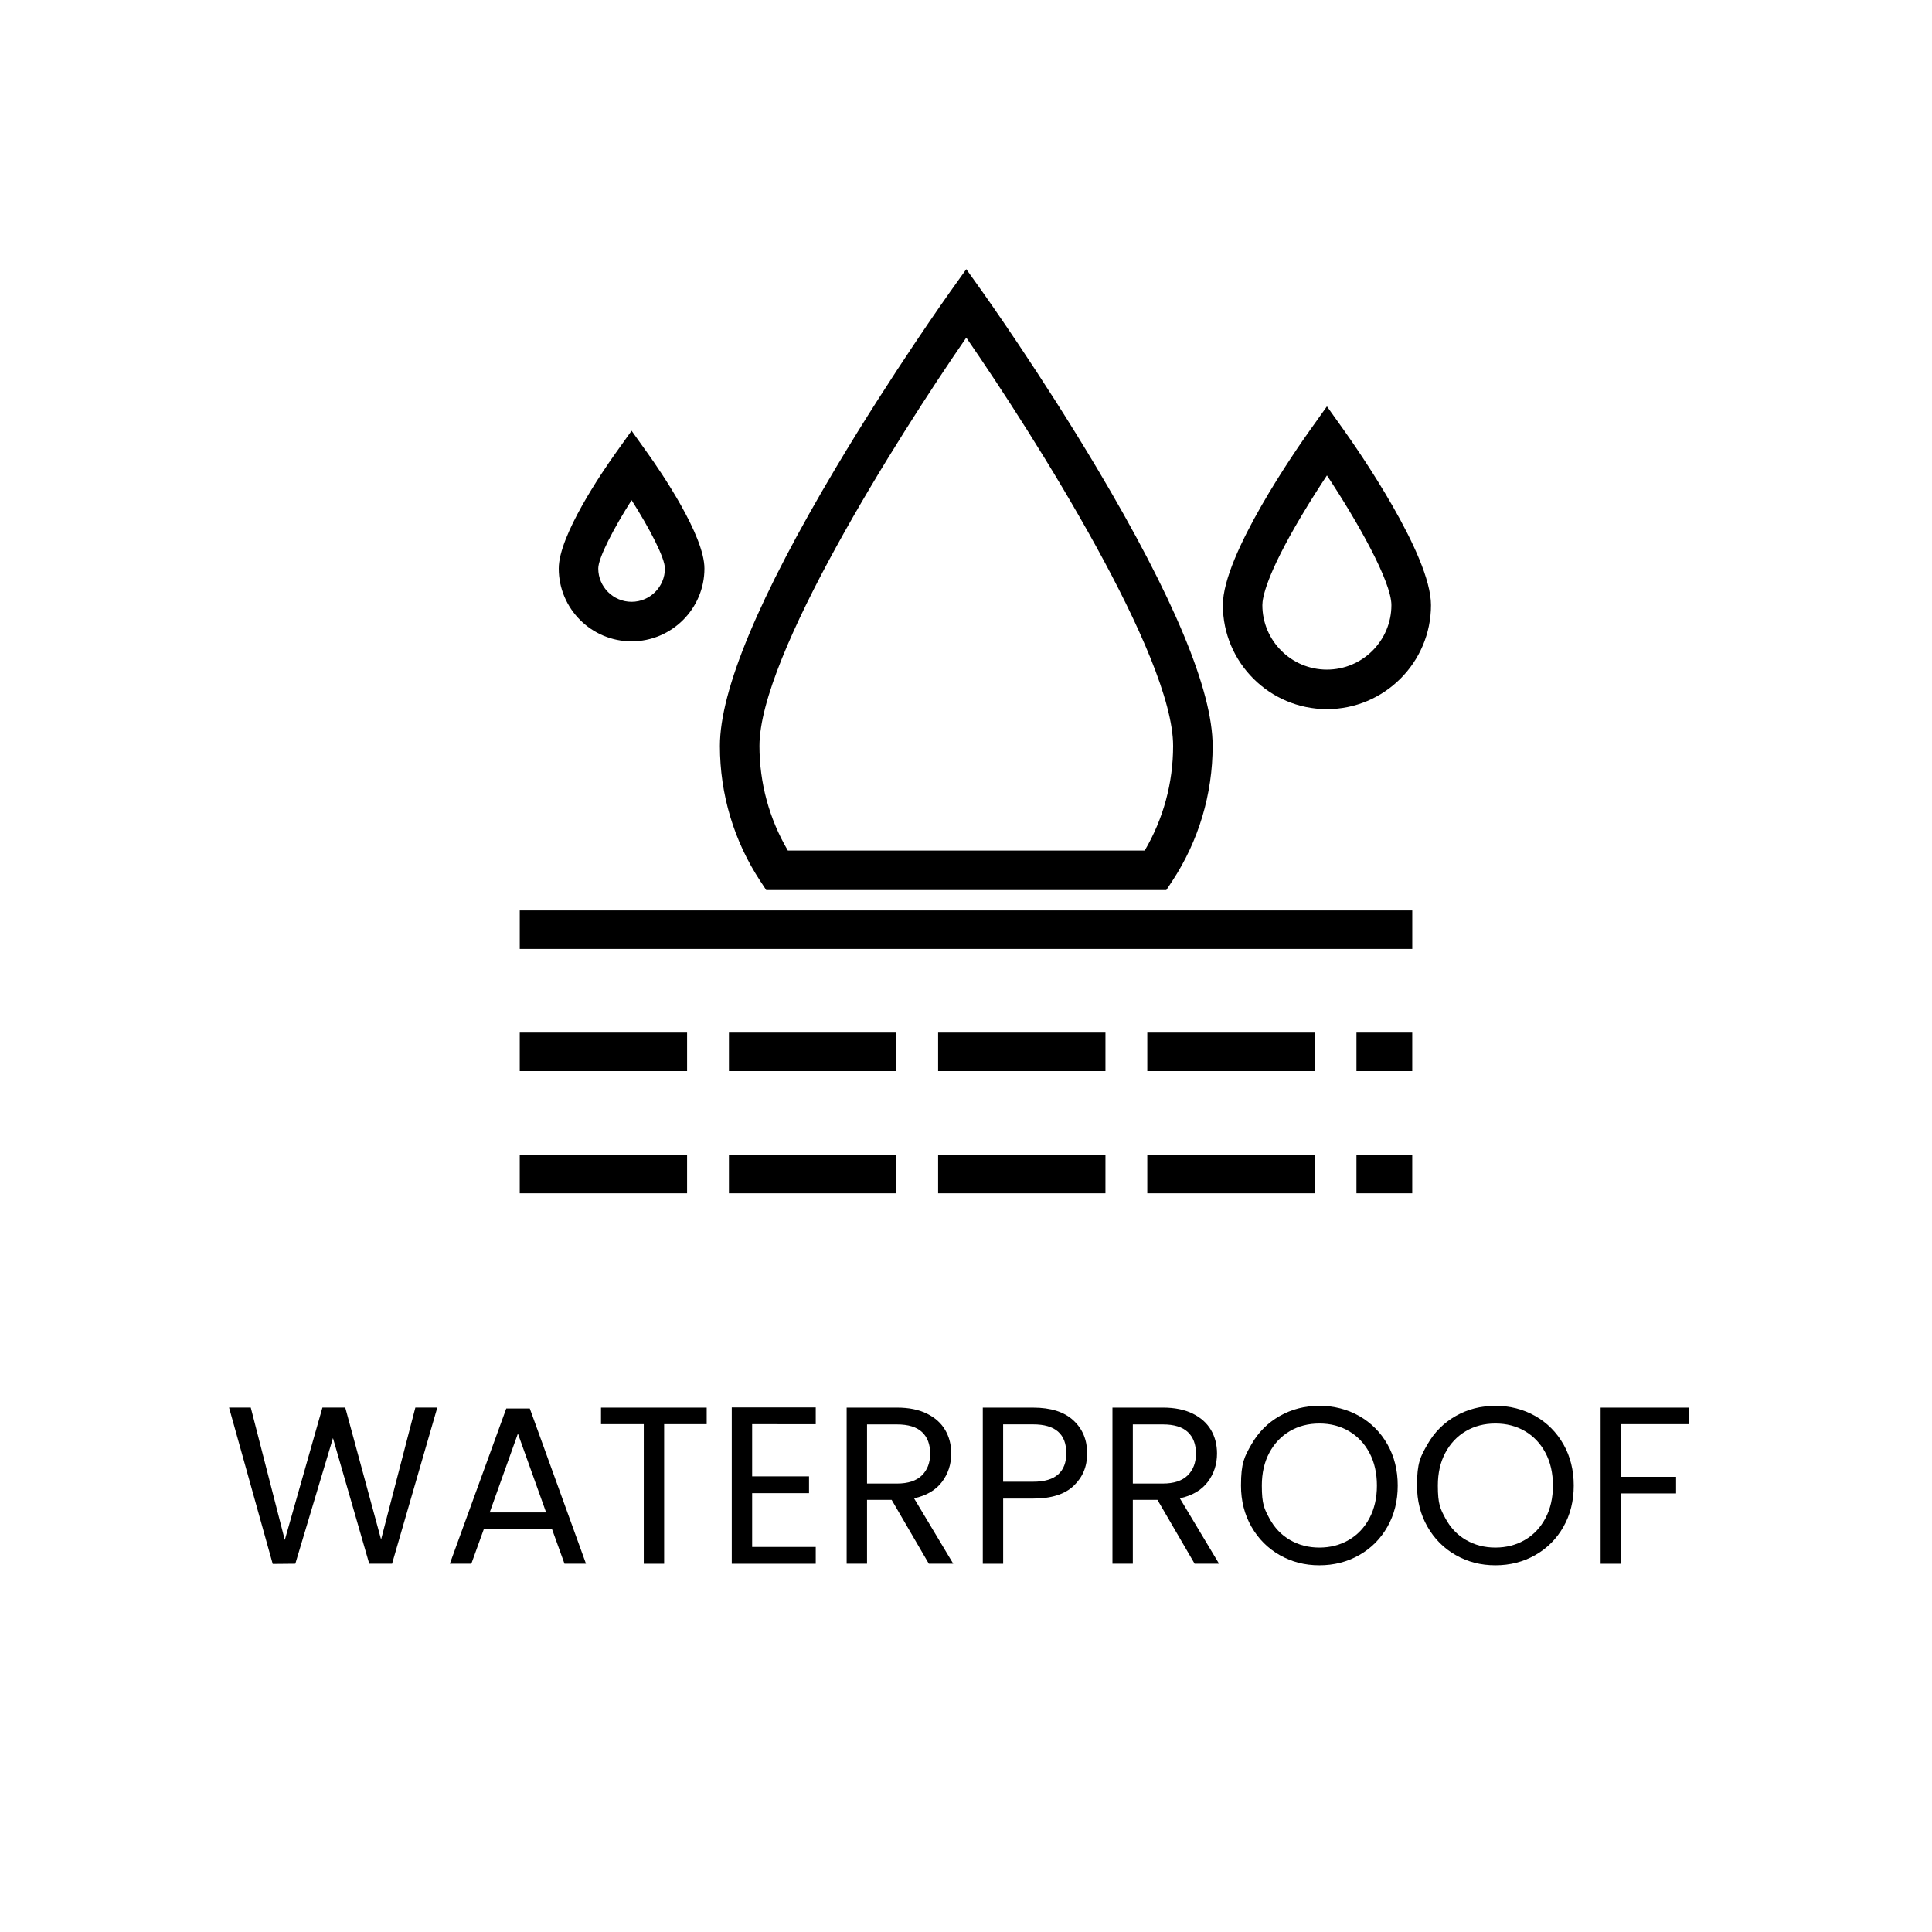
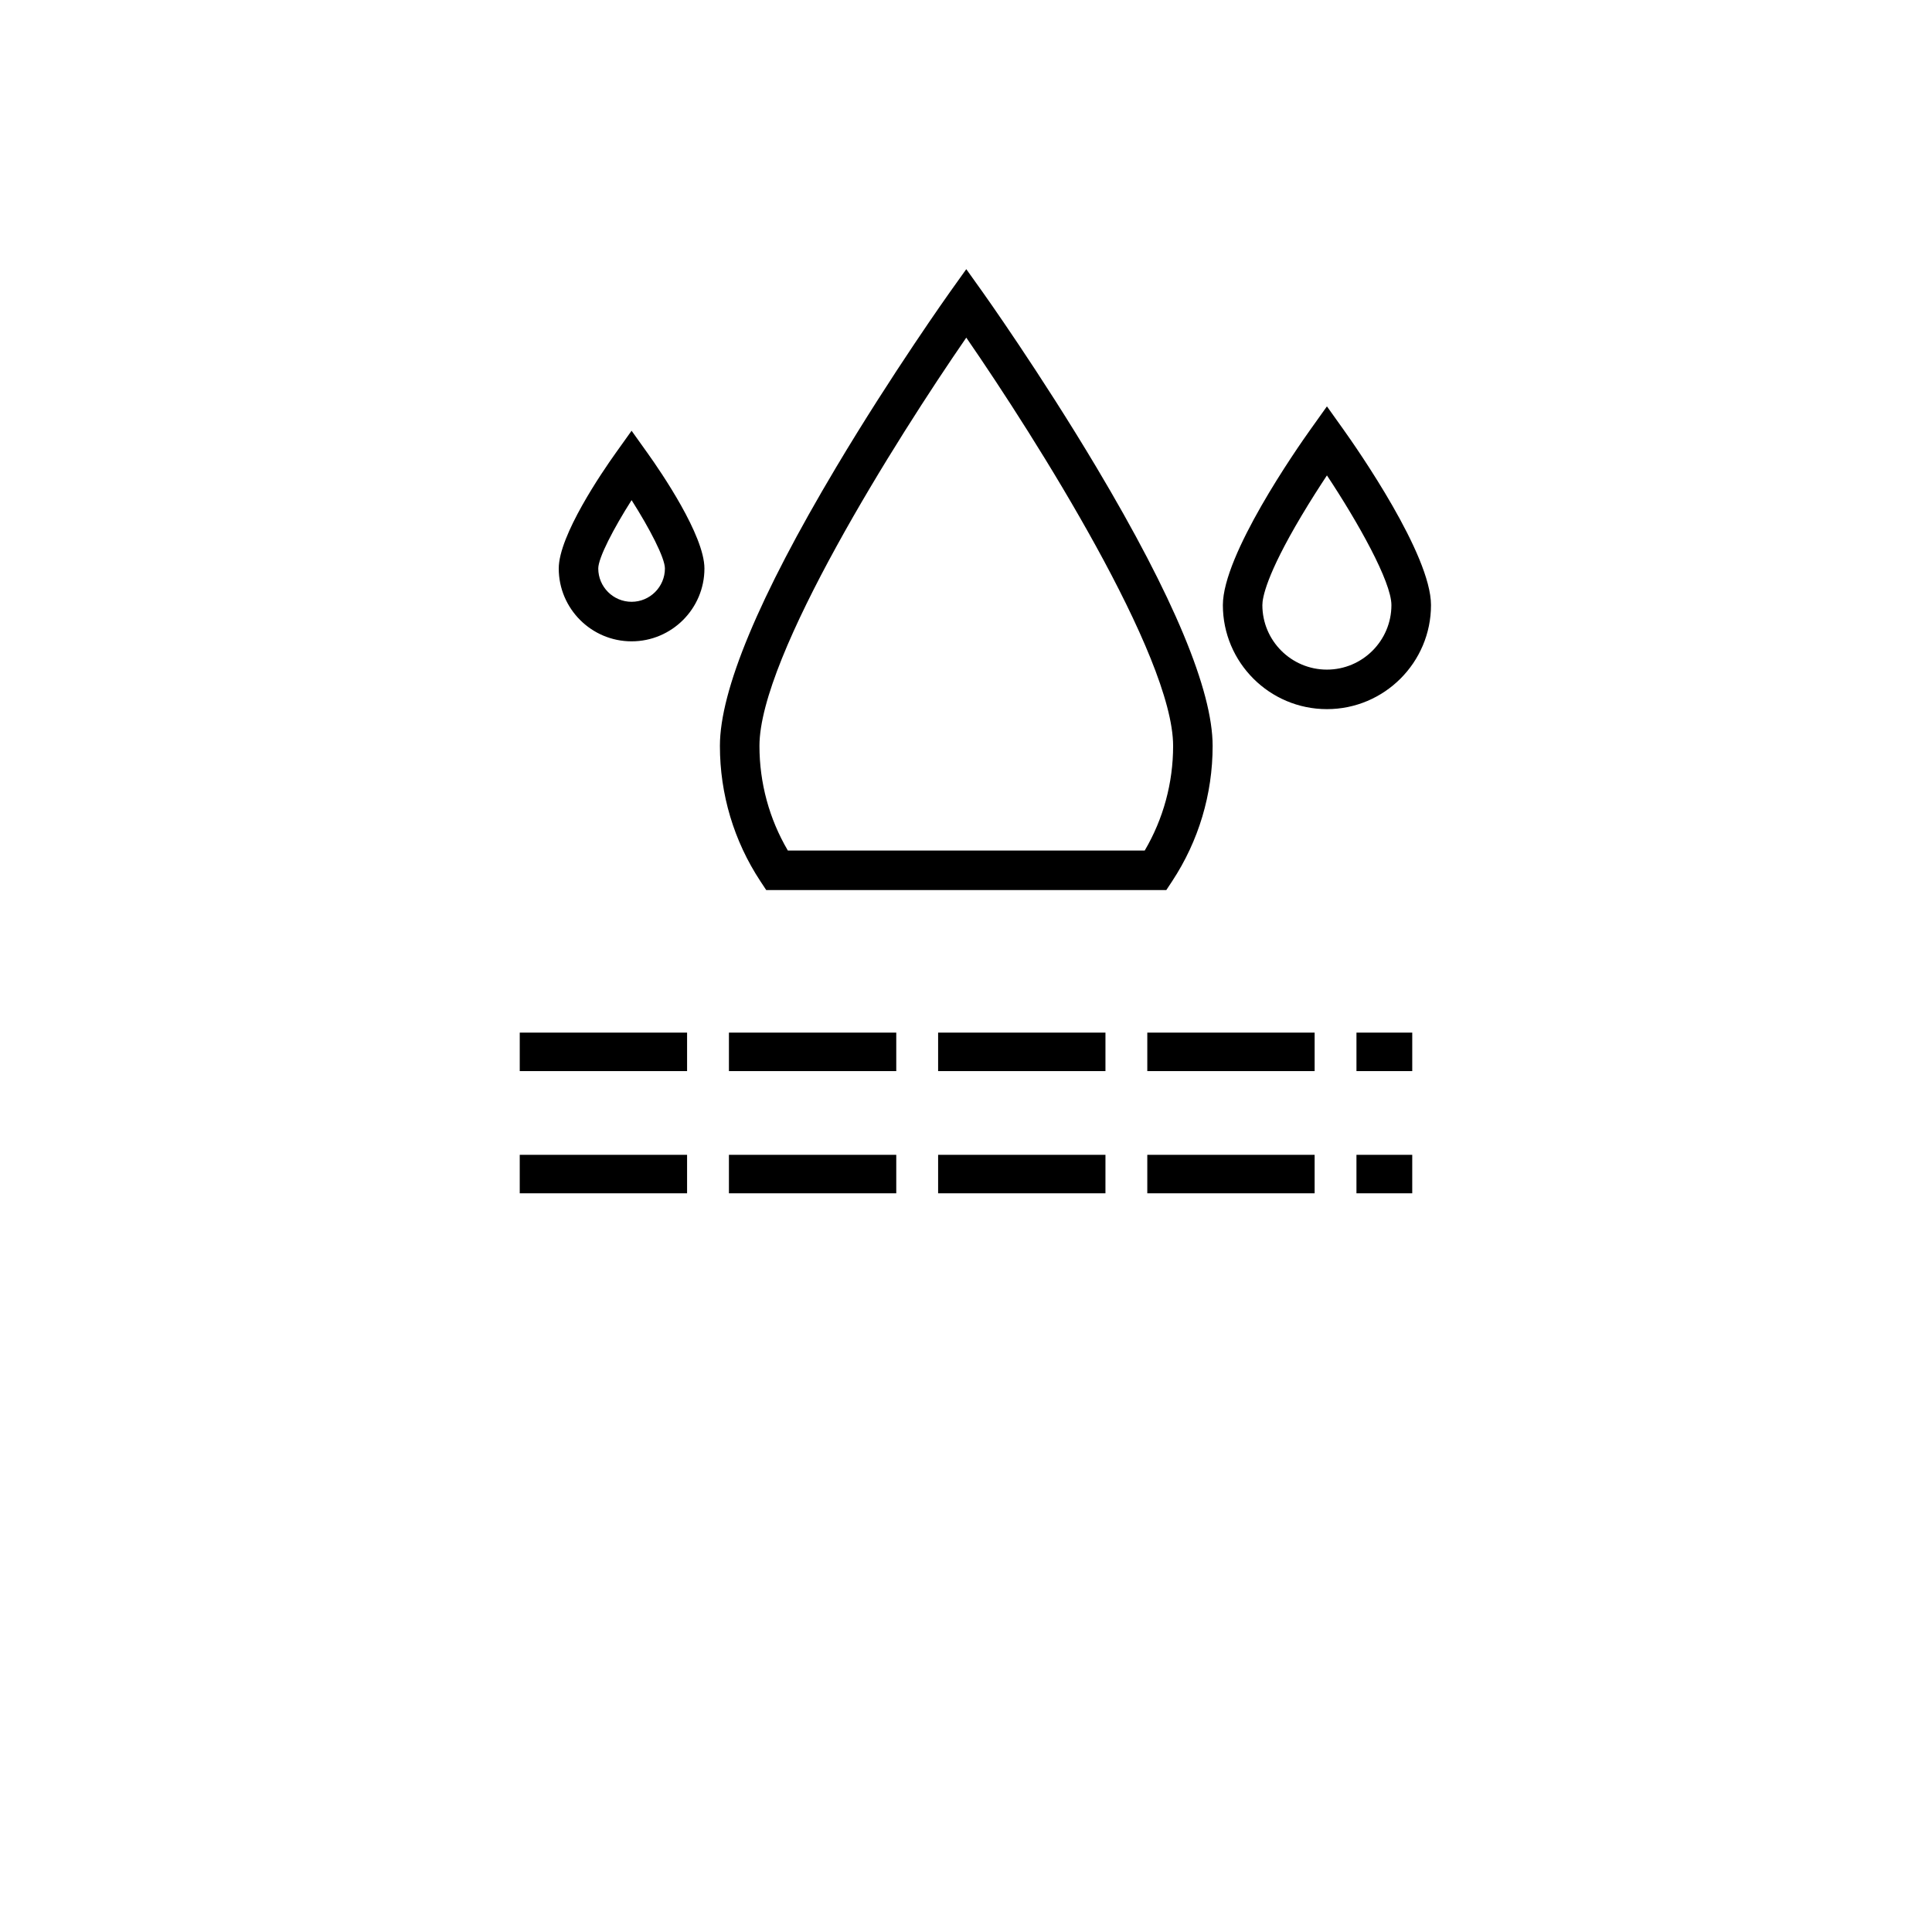
<svg xmlns="http://www.w3.org/2000/svg" viewBox="0 0 880 880">
-   <rect style="fill:none" height="880" width="880" id="background" />
  <g id="icons">
-     <rect y="414.69" x="236.74" height="17.53" width="406.53" />
    <path d="M643.26 487.88h-25.41v-17.53h25.41zm-44.46 0h-76.22v-17.53h76.22zm-95.28 0H427.3v-17.53h76.22zm-95.28 0h-76.22v-17.53h76.22zm-95.28 0h-76.22v-17.53h76.22zm330.3 55.66h-25.41v-17.53h25.41zm-44.46 0h-76.22v-17.53h76.22zm-95.28 0H427.3v-17.53h76.22zm-95.28 0h-76.22v-17.53h76.22zm-95.28 0h-76.22v-17.53h76.22zm218.28-138.12H349.01l-2.67-4.05c-12.06-18.31-18.43-39.62-18.43-61.62 0-25.28 17.79-67.95 52.88-126.81 25.69-43.11 51.75-79.7 52.01-80.07l7.33-10.27 7.33 10.27c.26.36 26.31 36.96 52.01 80.07 35.08 58.86 52.87 101.52 52.87 126.81 0 22-6.37 43.31-18.43 61.62zm-172.38-18H521.4c8.48-14.42 12.94-30.8 12.94-47.67 0-40.96-62.37-139.81-94.21-185.96-31.84 46.16-94.21 145.02-94.21 185.96 0 16.87 4.46 33.25 12.94 47.67M604.39 323c-26.13 0-47.39-21.26-47.39-47.39 0-22.92 33.38-70.86 40.07-80.24l7.33-10.27 7.33 10.27c6.69 9.38 40.07 57.31 40.07 80.24 0 26.13-21.26 47.39-47.39 47.39Zm.02-106.47c-3.34 5.05-7.46 11.46-11.55 18.33-16.13 27.07-17.87 37.51-17.87 40.75 0 16.21 13.18 29.39 29.39 29.39s29.39-13.19 29.39-29.39c0-10.7-15.39-37.99-29.37-59.07Zm-316.73 75.59c-18.29 0-33.18-14.88-33.18-33.18 0-15.06 19.79-43.97 25.85-52.47l7.33-10.27 7.33 10.27c6.07 8.5 25.85 37.4 25.85 52.47 0 18.29-14.88 33.18-33.18 33.18m0-64.31c-8.2 12.88-15.18 26.28-15.18 31.12 0 8.37 6.81 15.18 15.18 15.18s15.18-6.81 15.18-15.18c0-4.84-6.98-18.24-15.18-31.12" />
  </g>
-   <path d="m199.18 641.15-20.6 71.09h-10.4l-16.52-57.22-17.14 57.22-10.3.1-19.89-71.2h9.89l15.5 60.28 17.14-60.28h10.4l16.32 60.08 15.61-60.08h10Zm52.23 55.28H220.4l-5.71 15.81h-9.79l25.7-70.69h10.71l25.6 70.69h-9.79zm-2.66-7.55-12.85-35.9-12.85 35.9zm73.14-47.73v7.55h-19.38v63.55h-9.28V648.7h-19.48v-7.55zm20.7 7.55v23.77h25.91v7.65h-25.91v24.48h28.97v7.65h-38.25v-71.2h38.25v7.65zm80.48 63.54-16.93-29.07h-11.22v29.07h-9.28v-71.09h22.95c5.37 0 9.91.92 13.62 2.75 3.71 1.84 6.48 4.32 8.31 7.45 1.84 3.13 2.75 6.7 2.75 10.71 0 4.9-1.41 9.22-4.23 12.95-2.82 3.74-7.05 6.22-12.7 7.45l17.85 29.78zm-28.15-36.51h13.67c5.03 0 8.81-1.24 11.32-3.72 2.52-2.48 3.77-5.8 3.77-9.94s-1.24-7.48-3.72-9.79-6.27-3.47-11.37-3.47h-13.67v26.93Zm94.19.97c-4.05 3.91-10.22 5.87-18.51 5.87h-13.67v29.68h-9.28v-71.09h22.95c8.02 0 14.13 1.94 18.31 5.81s6.27 8.87 6.27 14.99-2.03 10.83-6.07 14.74m-7.09-5.16c2.45-2.24 3.67-5.44 3.67-9.59 0-8.77-5.03-13.16-15.1-13.16h-13.67v26.11h13.67c5.17 0 8.97-1.12 11.42-3.37Zm62.12 40.7-16.93-29.07h-11.22v29.07h-9.28v-71.09h22.95c5.37 0 9.91.92 13.62 2.75 3.71 1.84 6.48 4.32 8.31 7.45 1.84 3.13 2.75 6.7 2.75 10.71 0 4.9-1.41 9.22-4.23 12.95-2.82 3.74-7.06 6.22-12.7 7.45l17.85 29.78zm-28.15-36.51h13.67c5.03 0 8.8-1.24 11.32-3.72 2.51-2.48 3.77-5.8 3.77-9.94s-1.24-7.48-3.72-9.79-6.27-3.47-11.37-3.47h-13.67v26.93Zm66.91 32.59c-5.44-3.09-9.74-7.41-12.9-12.95q-4.74-8.31-4.74-18.72c0-10.41 1.58-13.17 4.74-18.72 3.16-5.54 7.46-9.86 12.9-12.95s11.46-4.64 18.05-4.64 12.71 1.55 18.16 4.64c5.44 3.1 9.72 7.4 12.85 12.9 3.13 5.51 4.69 11.77 4.69 18.77s-1.56 13.26-4.69 18.77-7.41 9.81-12.85 12.9-11.49 4.64-18.16 4.64-12.62-1.55-18.05-4.64m31.47-6.89c3.98-2.31 7.11-5.61 9.38-9.89 2.28-4.28 3.42-9.25 3.42-14.89s-1.14-10.69-3.42-14.94q-3.42-6.375-9.33-9.84c-3.94-2.31-8.43-3.47-13.46-3.47s-9.52 1.16-13.46 3.47q-5.91 3.465-9.33 9.84t-3.42 14.94c0 8.565 1.14 10.61 3.42 14.89s5.41 7.58 9.38 9.89c3.98 2.31 8.45 3.47 13.41 3.47s9.43-1.16 13.41-3.47m48.7 6.89c-5.44-3.09-9.74-7.41-12.9-12.95q-4.74-8.31-4.74-18.72c0-10.41 1.58-13.17 4.74-18.72 3.16-5.54 7.46-9.86 12.9-12.95s11.46-4.64 18.05-4.64 12.71 1.55 18.16 4.64c5.44 3.1 9.72 7.4 12.85 12.9 3.13 5.51 4.69 11.77 4.69 18.77s-1.56 13.26-4.69 18.77-7.41 9.81-12.85 12.9-11.49 4.64-18.16 4.64-12.62-1.55-18.05-4.64m31.47-6.89c3.98-2.31 7.11-5.61 9.38-9.89 2.28-4.28 3.42-9.25 3.42-14.89s-1.14-10.69-3.42-14.94q-3.42-6.375-9.33-9.84c-3.94-2.31-8.43-3.47-13.46-3.47s-9.52 1.16-13.46 3.47q-5.91 3.465-9.33 9.84t-3.42 14.94c0 8.565 1.14 10.61 3.42 14.89s5.41 7.58 9.38 9.89c3.98 2.31 8.45 3.47 13.41 3.47s9.43-1.16 13.41-3.47m74.71-60.28v7.55h-30.91v23.97h25.09v7.55h-25.09v32.03h-9.28v-71.09h40.19Z" id="copy" />
</svg>